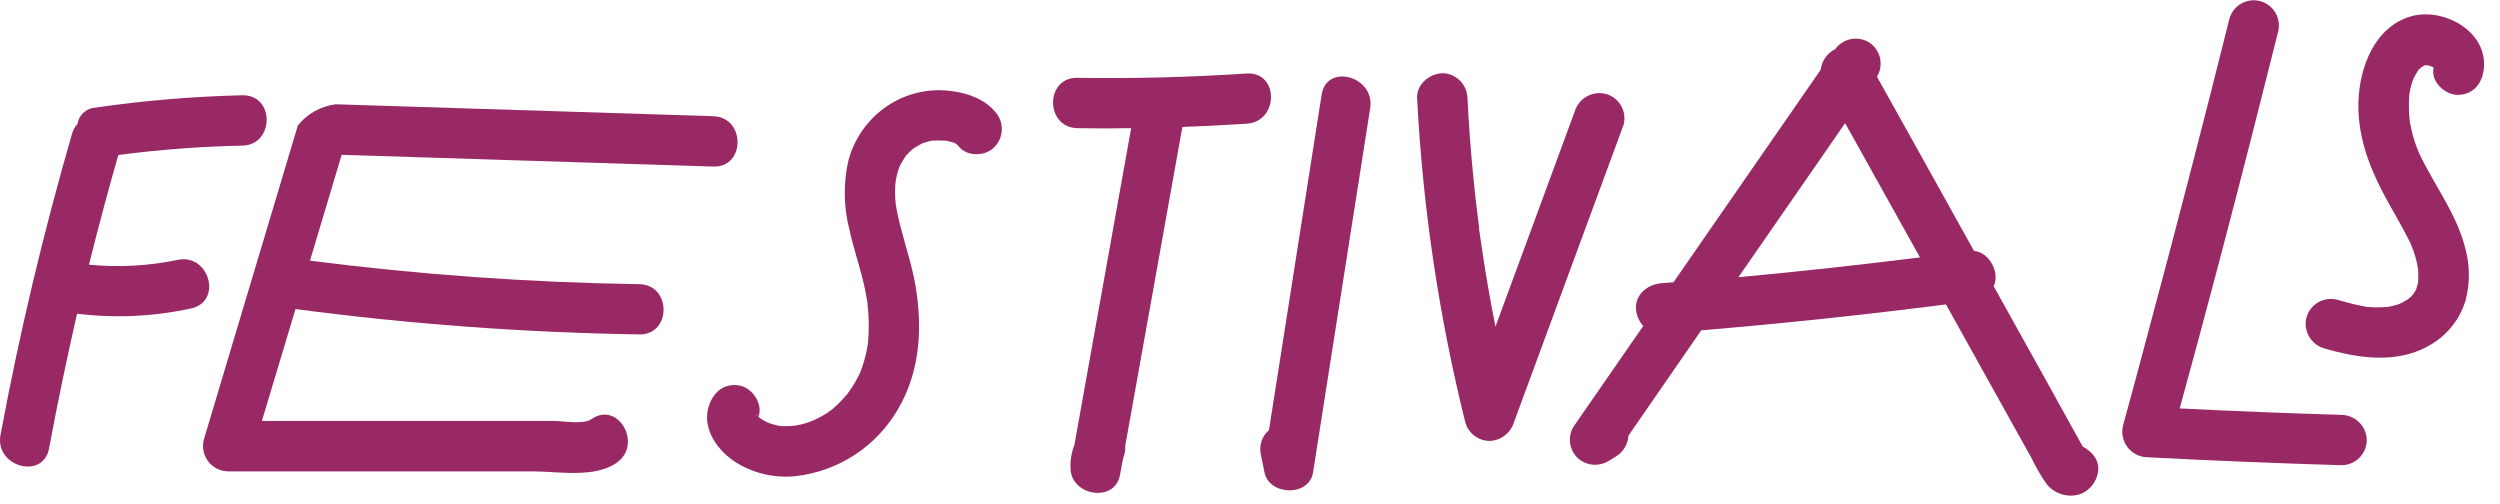
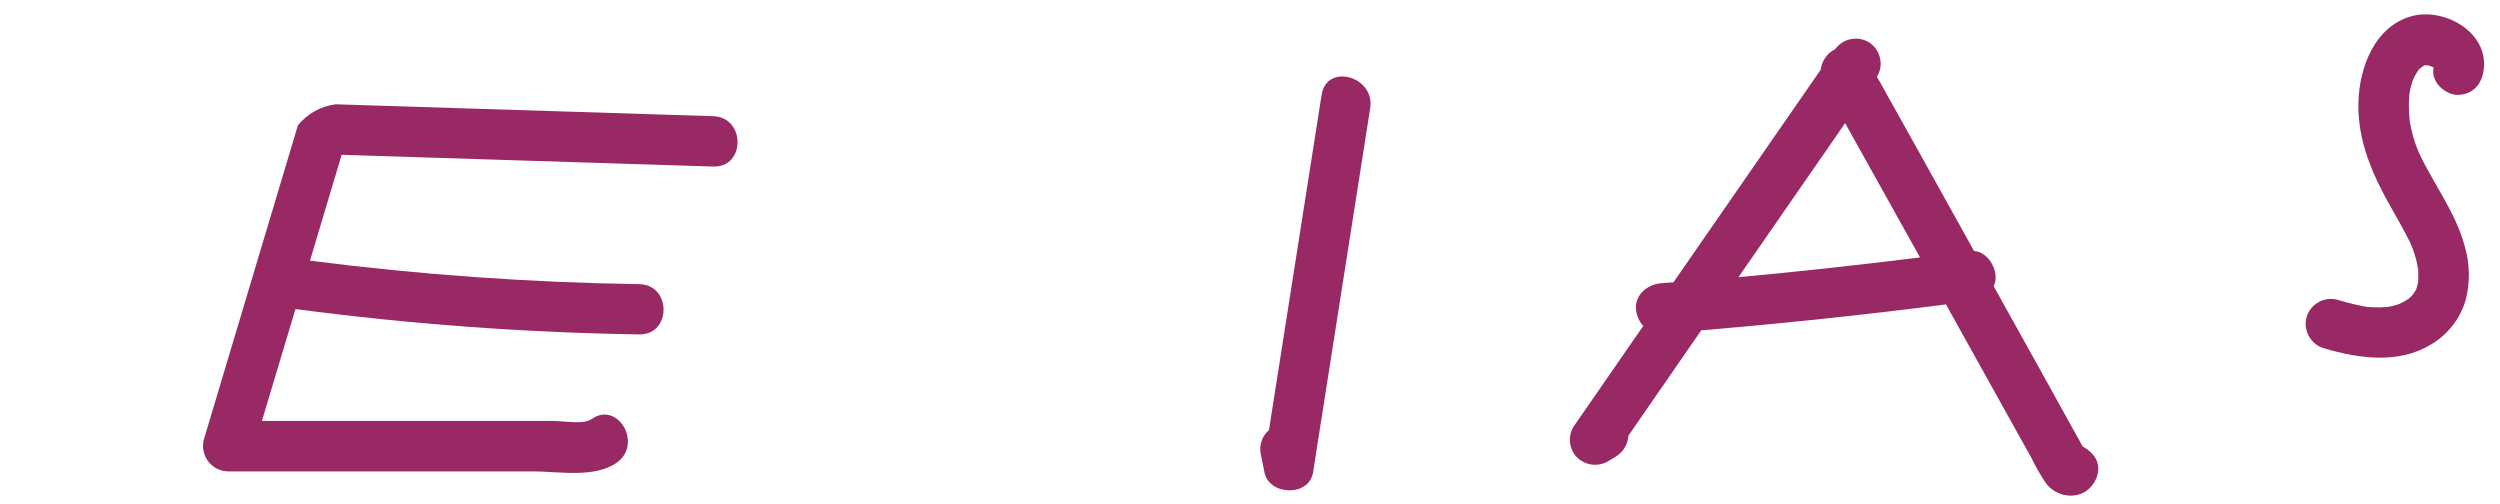
<svg xmlns="http://www.w3.org/2000/svg" width="119" height="24" viewBox="0 0 119 24" fill="none">
  <path d="M30.426 13.526C25.185 13.448 19.953 13.074 14.755 12.408C15.255 10.73 15.758 9.05 16.263 7.369L33.951 7.928C35.494 7.978 35.494 5.582 33.951 5.531L15.98 4.964C15.273 5.053 14.627 5.413 14.179 5.968L9.703 20.922C9.656 21.1 9.651 21.286 9.687 21.466C9.723 21.646 9.8 21.816 9.911 21.962C10.023 22.108 10.166 22.226 10.33 22.309C10.495 22.391 10.676 22.435 10.859 22.437H20.691H25.348C26.571 22.437 28.305 22.773 29.36 22.022C30.61 21.138 29.414 19.058 28.151 19.953C27.773 20.219 26.819 20.038 26.382 20.038H24.058H19.66H12.466L14.065 14.711C19.491 15.429 24.955 15.831 30.429 15.918C31.972 15.944 31.971 13.547 30.426 13.526Z" fill="#992965" />
-   <path d="M59.347 3.499C56.662 3.676 53.974 3.745 51.285 3.704C49.74 3.675 49.74 6.071 51.285 6.101C52.138 6.117 52.99 6.117 53.843 6.101L51.141 21.183C51.004 21.534 50.941 21.909 50.958 22.285C50.958 23.596 53.07 23.963 53.313 22.602C53.35 22.403 53.385 22.203 53.422 22.003L53.478 21.756C53.548 21.587 53.576 21.404 53.561 21.223C54.466 16.161 55.373 11.101 56.281 6.042C57.136 6.013 57.991 5.973 58.846 5.917H58.86L59.347 5.888C60.874 5.792 60.893 3.406 59.347 3.499Z" fill="#992965" />
-   <path d="M8.461 12.37C7.073 12.66 5.648 12.737 4.236 12.599C4.671 10.85 5.136 9.109 5.632 7.377C7.59 7.121 9.561 6.972 11.536 6.932C13.076 6.897 13.081 4.5 11.536 4.535C9.192 4.59 6.854 4.786 4.534 5.123C4.326 5.137 4.128 5.221 3.974 5.362C3.82 5.503 3.719 5.692 3.687 5.898C3.558 6.041 3.467 6.213 3.42 6.399C2.056 11.111 0.924 15.88 0.023 20.706C-0.256 22.214 2.054 22.861 2.336 21.343C2.736 19.196 3.18 17.059 3.668 14.932C5.477 15.155 7.31 15.071 9.09 14.682C10.606 14.365 9.969 12.053 8.461 12.37Z" fill="#992965" />
  <path d="M62.91 4.508C62.077 9.835 61.241 15.157 60.403 20.474C60.239 20.614 60.116 20.797 60.048 21.001C59.98 21.206 59.969 21.425 60.016 21.636C60.075 21.918 60.131 22.2 60.189 22.483C60.413 23.601 62.321 23.652 62.502 22.483C63.408 16.703 64.315 10.924 65.222 5.145C65.459 3.637 63.149 2.985 62.91 4.508Z" fill="#992965" />
  <path d="M99.139 21.258L98.934 20.89L98.42 19.963L97.389 18.099L95.329 14.397L94.9 13.627C94.969 13.477 94.999 13.313 94.991 13.148C94.967 12.615 94.543 11.987 93.965 11.947L91.208 6.993L89.343 3.651L89.356 3.632C89.516 3.357 89.56 3.031 89.48 2.724C89.399 2.416 89.201 2.153 88.927 1.992C88.666 1.847 88.36 1.804 88.069 1.869C87.778 1.935 87.521 2.106 87.347 2.348C87.312 2.367 87.278 2.378 87.246 2.399C87.087 2.499 86.953 2.633 86.853 2.791C86.752 2.95 86.689 3.129 86.668 3.315L79.658 13.436C79.463 13.452 79.266 13.47 79.069 13.483C78.446 13.531 77.841 14.003 77.87 14.682C77.888 14.992 78.011 15.286 78.219 15.516L77.609 16.395L74.889 20.326C74.756 20.555 74.702 20.821 74.736 21.084C74.769 21.347 74.889 21.591 75.075 21.78C75.265 21.962 75.509 22.079 75.77 22.113C76.032 22.146 76.297 22.095 76.527 21.966L76.924 21.726C77.095 21.62 77.237 21.474 77.34 21.301C77.443 21.128 77.503 20.934 77.516 20.733L80.979 15.723C84.869 15.398 88.752 14.987 92.628 14.49L96.049 20.637C96.265 21.023 96.478 21.41 96.694 21.793C96.897 22.216 97.132 22.624 97.397 23.013C97.573 23.243 97.812 23.416 98.085 23.51C98.359 23.605 98.654 23.617 98.934 23.545C99.675 23.346 100.179 22.368 99.675 21.7C99.53 21.516 99.348 21.365 99.139 21.258ZM82.748 13.196L86.641 7.576L87.827 5.861L91.392 12.253C88.518 12.612 85.636 12.926 82.748 13.196Z" fill="#992965" />
-   <path d="M111.449 19.747C108.884 19.671 106.319 19.569 103.754 19.441C104.997 14.914 106.195 10.377 107.348 5.832C107.712 4.399 108.074 2.965 108.433 1.531C108.517 1.224 108.476 0.896 108.319 0.62C108.162 0.344 107.901 0.141 107.595 0.056C107.288 -0.028 106.96 0.013 106.684 0.17C106.407 0.327 106.204 0.587 106.12 0.894C104.864 5.928 103.562 10.95 102.214 15.963C101.834 17.399 101.448 18.828 101.058 20.248C101.012 20.426 101.008 20.612 101.044 20.791C101.081 20.971 101.157 21.14 101.269 21.287C101.38 21.433 101.523 21.552 101.686 21.634C101.85 21.718 102.03 21.762 102.214 21.766C105.294 21.926 108.376 22.052 111.459 22.144C111.777 22.142 112.08 22.015 112.305 21.791C112.529 21.567 112.656 21.263 112.658 20.946C112.652 20.628 112.522 20.325 112.296 20.102C112.071 19.878 111.766 19.751 111.449 19.747Z" fill="#992965" />
-   <path d="M44.795 4.295C43.77 4.273 42.769 4.607 41.963 5.241C41.169 5.867 40.606 6.741 40.364 7.723C40.137 8.797 40.163 9.91 40.442 10.972C40.649 11.909 40.974 12.818 41.172 13.755C41.217 13.973 41.257 14.192 41.294 14.413C41.294 14.44 41.294 14.458 41.294 14.469V14.501C41.307 14.621 41.321 14.738 41.329 14.858C41.362 15.281 41.362 15.707 41.329 16.131C41.329 16.232 41.31 16.333 41.302 16.434C41.318 16.219 41.302 16.418 41.286 16.517C41.249 16.733 41.2 16.948 41.139 17.159C41.086 17.351 41.02 17.534 40.95 17.718C40.932 17.758 40.916 17.798 40.897 17.835C40.841 17.947 40.785 18.056 40.724 18.163C40.617 18.346 40.5 18.524 40.375 18.695C40.361 18.713 40.349 18.732 40.338 18.751L40.287 18.807C40.212 18.893 40.14 18.978 40.06 19.06C39.933 19.194 39.794 19.327 39.656 19.444L39.584 19.503C39.49 19.566 39.402 19.63 39.317 19.692C39.117 19.817 38.907 19.921 38.696 20.027C38.896 19.926 38.624 20.054 38.547 20.08C38.414 20.126 38.281 20.166 38.142 20.2C38.004 20.235 37.945 20.24 37.844 20.259C37.86 20.259 37.655 20.28 37.596 20.283C37.468 20.283 37.343 20.283 37.218 20.283H37.183L37.06 20.264C36.941 20.238 36.821 20.208 36.706 20.171C36.656 20.155 36.608 20.134 36.559 20.12C36.464 20.07 36.365 20.024 36.272 19.966L36.181 19.905C36.156 19.88 36.129 19.857 36.101 19.835C36.331 19.252 35.835 18.504 35.262 18.365C34.569 18.208 34.036 18.576 33.786 19.201C33.357 20.267 34.053 21.332 34.908 21.931C35.781 22.516 36.833 22.775 37.878 22.664C38.895 22.547 39.868 22.192 40.721 21.627C41.573 21.062 42.279 20.303 42.781 19.412C43.804 17.641 43.91 15.588 43.58 13.614C43.415 12.652 43.106 11.728 42.863 10.786C42.805 10.559 42.752 10.328 42.703 10.096C42.679 9.968 42.658 9.829 42.637 9.71C42.637 9.64 42.621 9.568 42.616 9.499C42.6 9.272 42.6 9.044 42.616 8.817C42.616 8.764 42.648 8.551 42.645 8.551C42.666 8.445 42.688 8.341 42.717 8.234C42.73 8.192 42.802 7.968 42.794 7.984C42.838 7.886 42.887 7.791 42.941 7.699C42.991 7.611 43.053 7.528 43.106 7.433C43.138 7.398 43.17 7.358 43.204 7.323C43.279 7.243 43.367 7.174 43.441 7.097L43.545 7.025C43.657 6.953 43.777 6.889 43.897 6.828L43.937 6.812L44.054 6.775C44.161 6.74 44.267 6.716 44.374 6.692H44.47C44.596 6.685 44.722 6.685 44.848 6.692H44.989H45.027L45.261 6.751L45.389 6.791H45.413L45.528 6.855C45.566 6.903 45.608 6.948 45.653 6.99C46.055 7.475 46.937 7.438 47.347 6.99C47.565 6.761 47.686 6.458 47.686 6.142C47.686 5.827 47.565 5.523 47.347 5.294C46.743 4.591 45.696 4.322 44.795 4.295ZM35.989 19.707C36.007 19.732 36.026 19.755 36.048 19.777V19.793C36.021 19.769 35.989 19.737 35.989 19.715V19.707ZM44.944 6.695C44.96 6.692 44.976 6.692 44.992 6.695H44.944ZM45.557 6.895C45.592 6.916 45.618 6.935 45.616 6.94C45.613 6.945 45.584 6.932 45.557 6.895Z" fill="#992965" />
-   <path d="M76.434 4.468C76.127 4.392 75.803 4.436 75.529 4.592C75.254 4.747 75.05 5.003 74.958 5.305C73.7 8.721 72.442 12.136 71.183 15.55C70.953 14.384 70.746 13.212 70.57 12.035C70.524 11.736 70.482 11.441 70.439 11.143L70.407 10.919C70.407 10.895 70.407 10.866 70.407 10.825C70.383 10.655 70.362 10.485 70.341 10.314C70.266 9.719 70.199 9.124 70.141 8.527C70.011 7.249 69.915 5.967 69.853 4.681C69.847 4.365 69.719 4.064 69.496 3.84C69.272 3.616 68.97 3.488 68.654 3.483C68.031 3.512 67.42 4.016 67.455 4.681C67.724 9.885 68.492 15.05 69.749 20.107C69.821 20.359 69.972 20.581 70.181 20.74C70.389 20.899 70.643 20.986 70.905 20.989C71.166 20.979 71.417 20.89 71.624 20.732C71.831 20.574 71.984 20.356 72.062 20.107L77.281 5.944C77.364 5.636 77.322 5.307 77.163 5.031C77.004 4.754 76.742 4.552 76.434 4.468Z" fill="#992965" />
  <path d="M115.81 3.171L115.843 3.196L115.81 3.171Z" fill="#992965" />
  <path d="M114.776 0.774C113.026 1.27 112.309 3.211 112.261 4.857C112.21 6.74 112.959 8.383 113.873 9.979C114.062 10.312 114.251 10.642 114.43 10.98C114.518 11.148 114.603 11.318 114.696 11.489C114.696 11.489 114.768 11.654 114.784 11.688C114.816 11.768 114.848 11.848 114.878 11.931C114.939 12.104 114.989 12.277 115.035 12.463C115.053 12.549 115.069 12.634 115.085 12.73C115.095 12.773 115.101 12.816 115.104 12.86C115.12 13.039 115.104 13.217 115.104 13.393C115.103 13.398 115.103 13.404 115.104 13.409C115.103 13.419 115.103 13.43 115.104 13.441C115.072 13.561 115.037 13.678 115.003 13.798L114.971 13.838C114.942 13.891 114.91 13.941 114.878 13.992C114.846 14.043 114.787 14.093 114.739 14.139L114.64 14.229C114.571 14.266 114.507 14.317 114.438 14.354C114.414 14.368 114.249 14.442 114.203 14.469L114.094 14.506C113.982 14.541 113.87 14.567 113.758 14.591L113.652 14.61C113.545 14.61 113.436 14.626 113.33 14.629C113.223 14.631 113.122 14.629 113.018 14.629L112.77 14.613H112.706L112.474 14.573C112.33 14.546 112.189 14.514 112.048 14.482C111.782 14.418 111.515 14.346 111.262 14.269C110.956 14.188 110.63 14.23 110.354 14.386C110.079 14.543 109.876 14.801 109.789 15.105C109.71 15.412 109.753 15.737 109.909 16.012C110.065 16.287 110.322 16.491 110.625 16.581C112.293 17.068 114.166 17.343 115.733 16.389C116.521 15.916 117.103 15.165 117.366 14.285C117.582 13.444 117.568 12.561 117.323 11.728C116.905 10.149 115.89 8.836 115.192 7.377L115.128 7.238C115.144 7.273 115.051 7.049 115.045 7.036C114.976 6.855 114.915 6.668 114.862 6.482C114.808 6.295 114.768 6.085 114.726 5.888C114.718 5.858 114.711 5.828 114.707 5.797C114.694 5.693 114.686 5.587 114.678 5.48C114.664 5.278 114.659 5.075 114.664 4.873C114.664 4.761 114.68 4.649 114.683 4.535C114.683 4.535 114.683 4.511 114.683 4.498C114.703 4.365 114.73 4.233 114.763 4.103C114.784 4.023 114.806 3.949 114.832 3.872C114.859 3.794 114.894 3.728 114.912 3.683C114.976 3.565 115.04 3.448 115.115 3.336L115.136 3.315L115.245 3.214C115.245 3.214 115.362 3.131 115.397 3.11H115.445H115.56L115.701 3.145L115.778 3.193H115.794C115.794 3.193 115.781 3.179 115.794 3.177C115.797 3.175 115.8 3.174 115.803 3.174C115.807 3.174 115.81 3.175 115.813 3.177L115.839 3.214H115.826C115.826 3.248 115.826 3.283 115.826 3.318C115.746 3.941 116.434 4.543 117.025 4.516C117.742 4.484 118.139 3.984 118.224 3.318C118.461 1.509 116.316 0.34 114.776 0.774ZM115.589 3.081H115.645C115.645 3.081 115.618 3.086 115.589 3.081ZM115.783 3.137C115.783 3.137 115.791 3.139 115.783 3.137V3.137ZM115.837 3.137V3.118C115.837 3.118 115.831 3.11 115.837 3.123V3.137ZM115.821 3.158C115.821 3.158 115.837 3.174 115.845 3.187L115.821 3.158ZM115.866 3.248C115.882 3.28 115.885 3.31 115.866 3.235V3.248ZM115.866 3.227C115.906 3.23 115.898 3.227 115.877 3.203L115.866 3.227Z" fill="#992965" />
</svg>